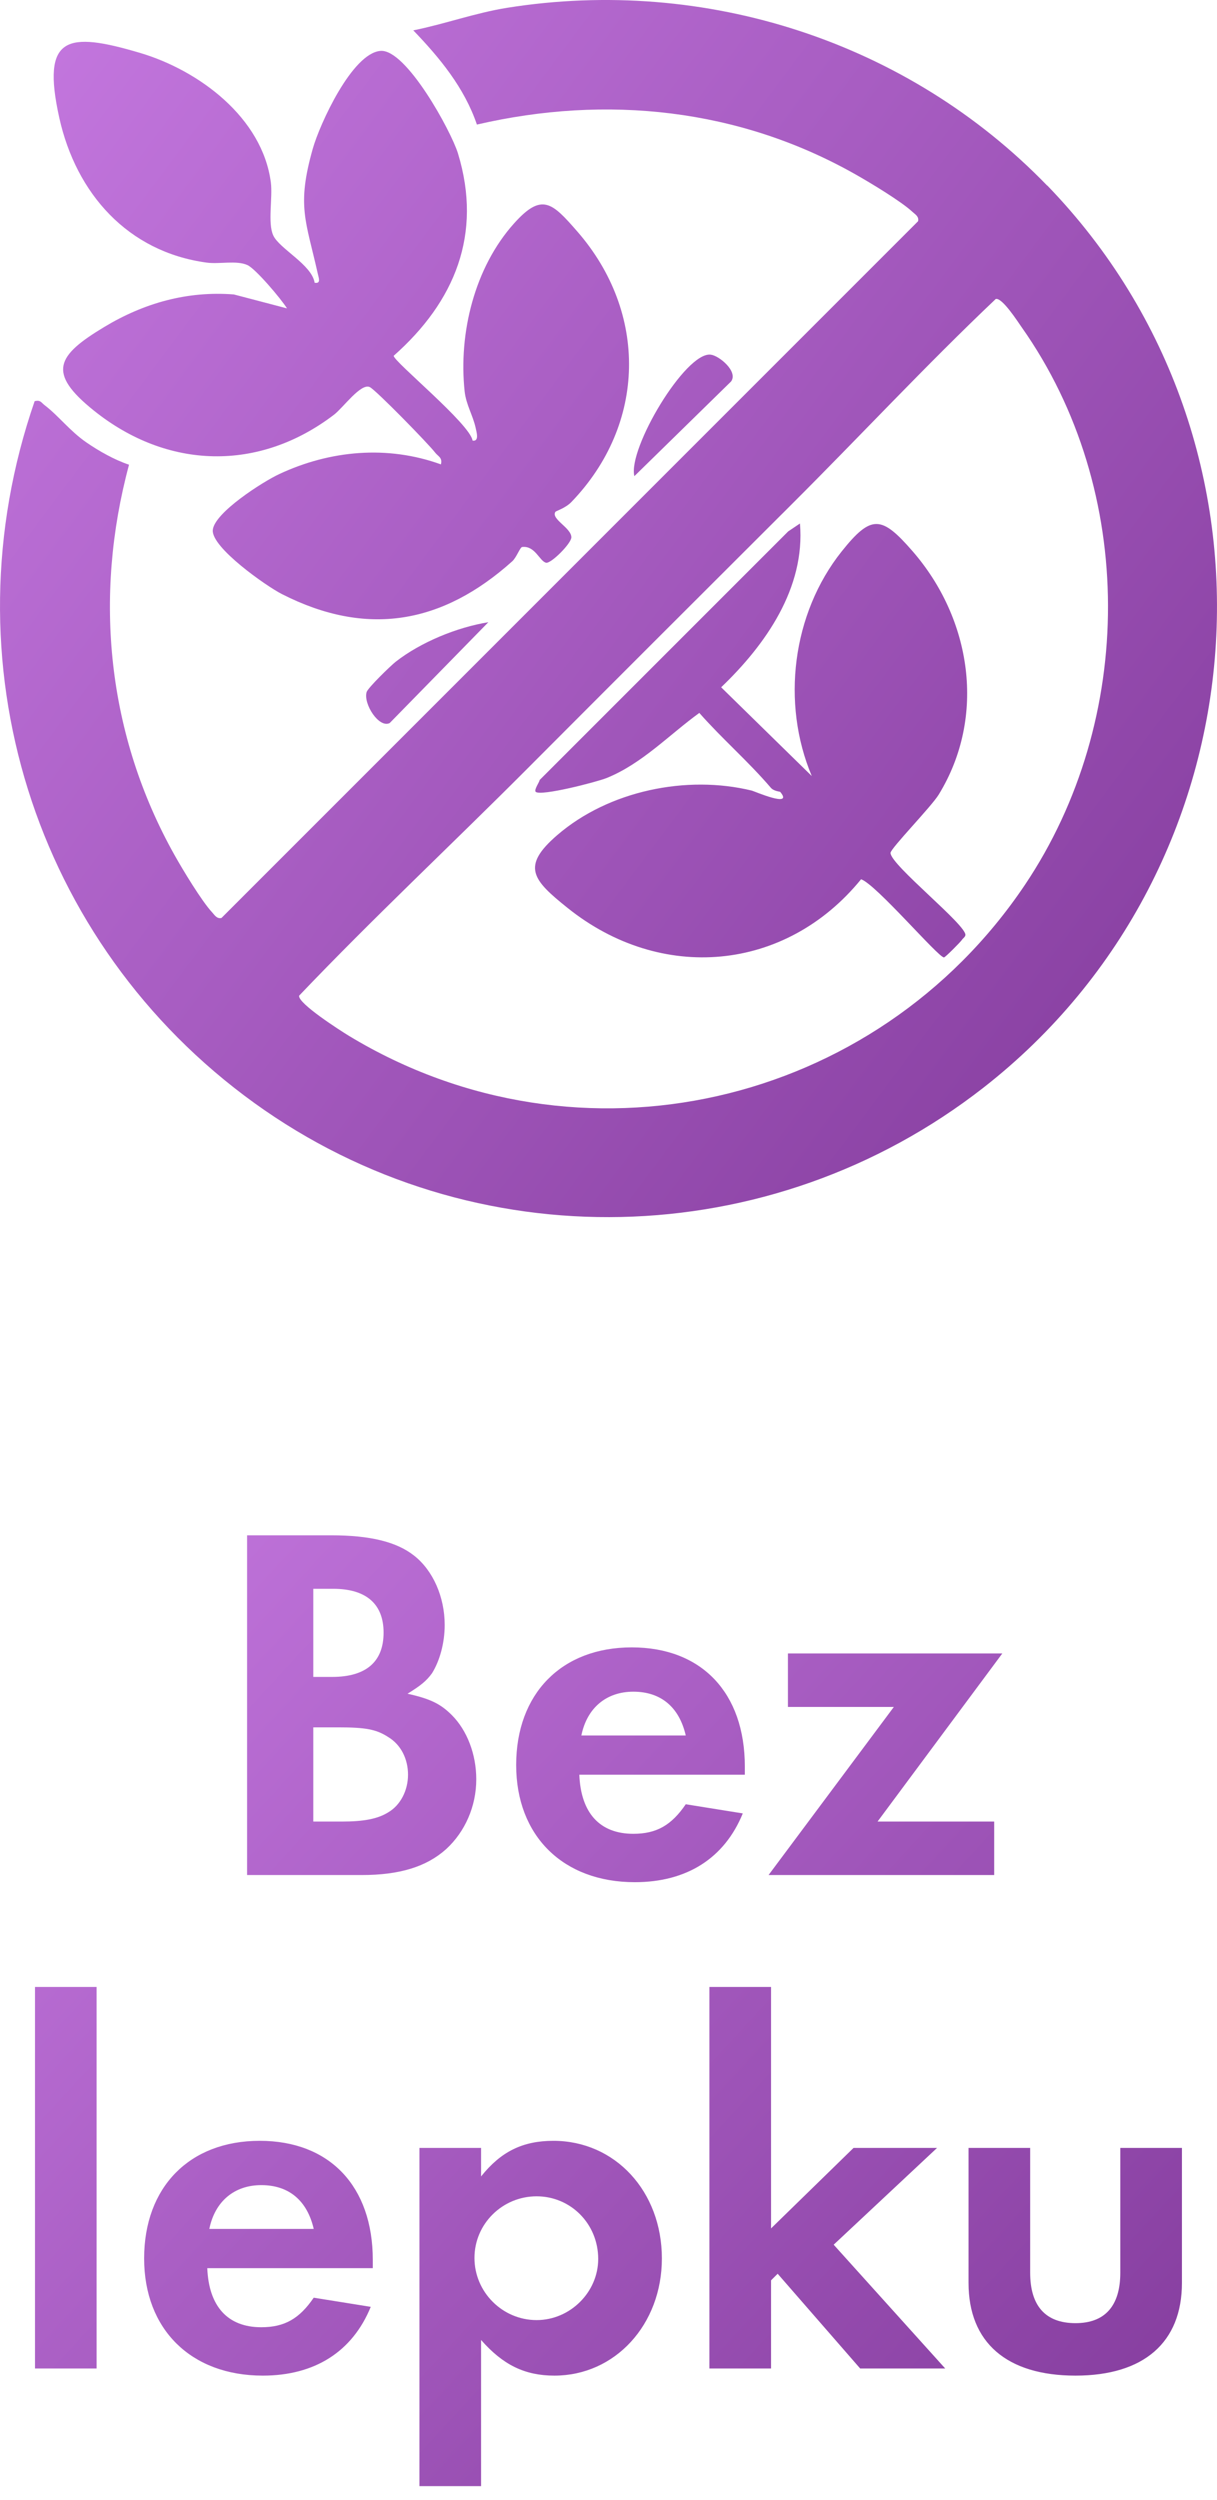
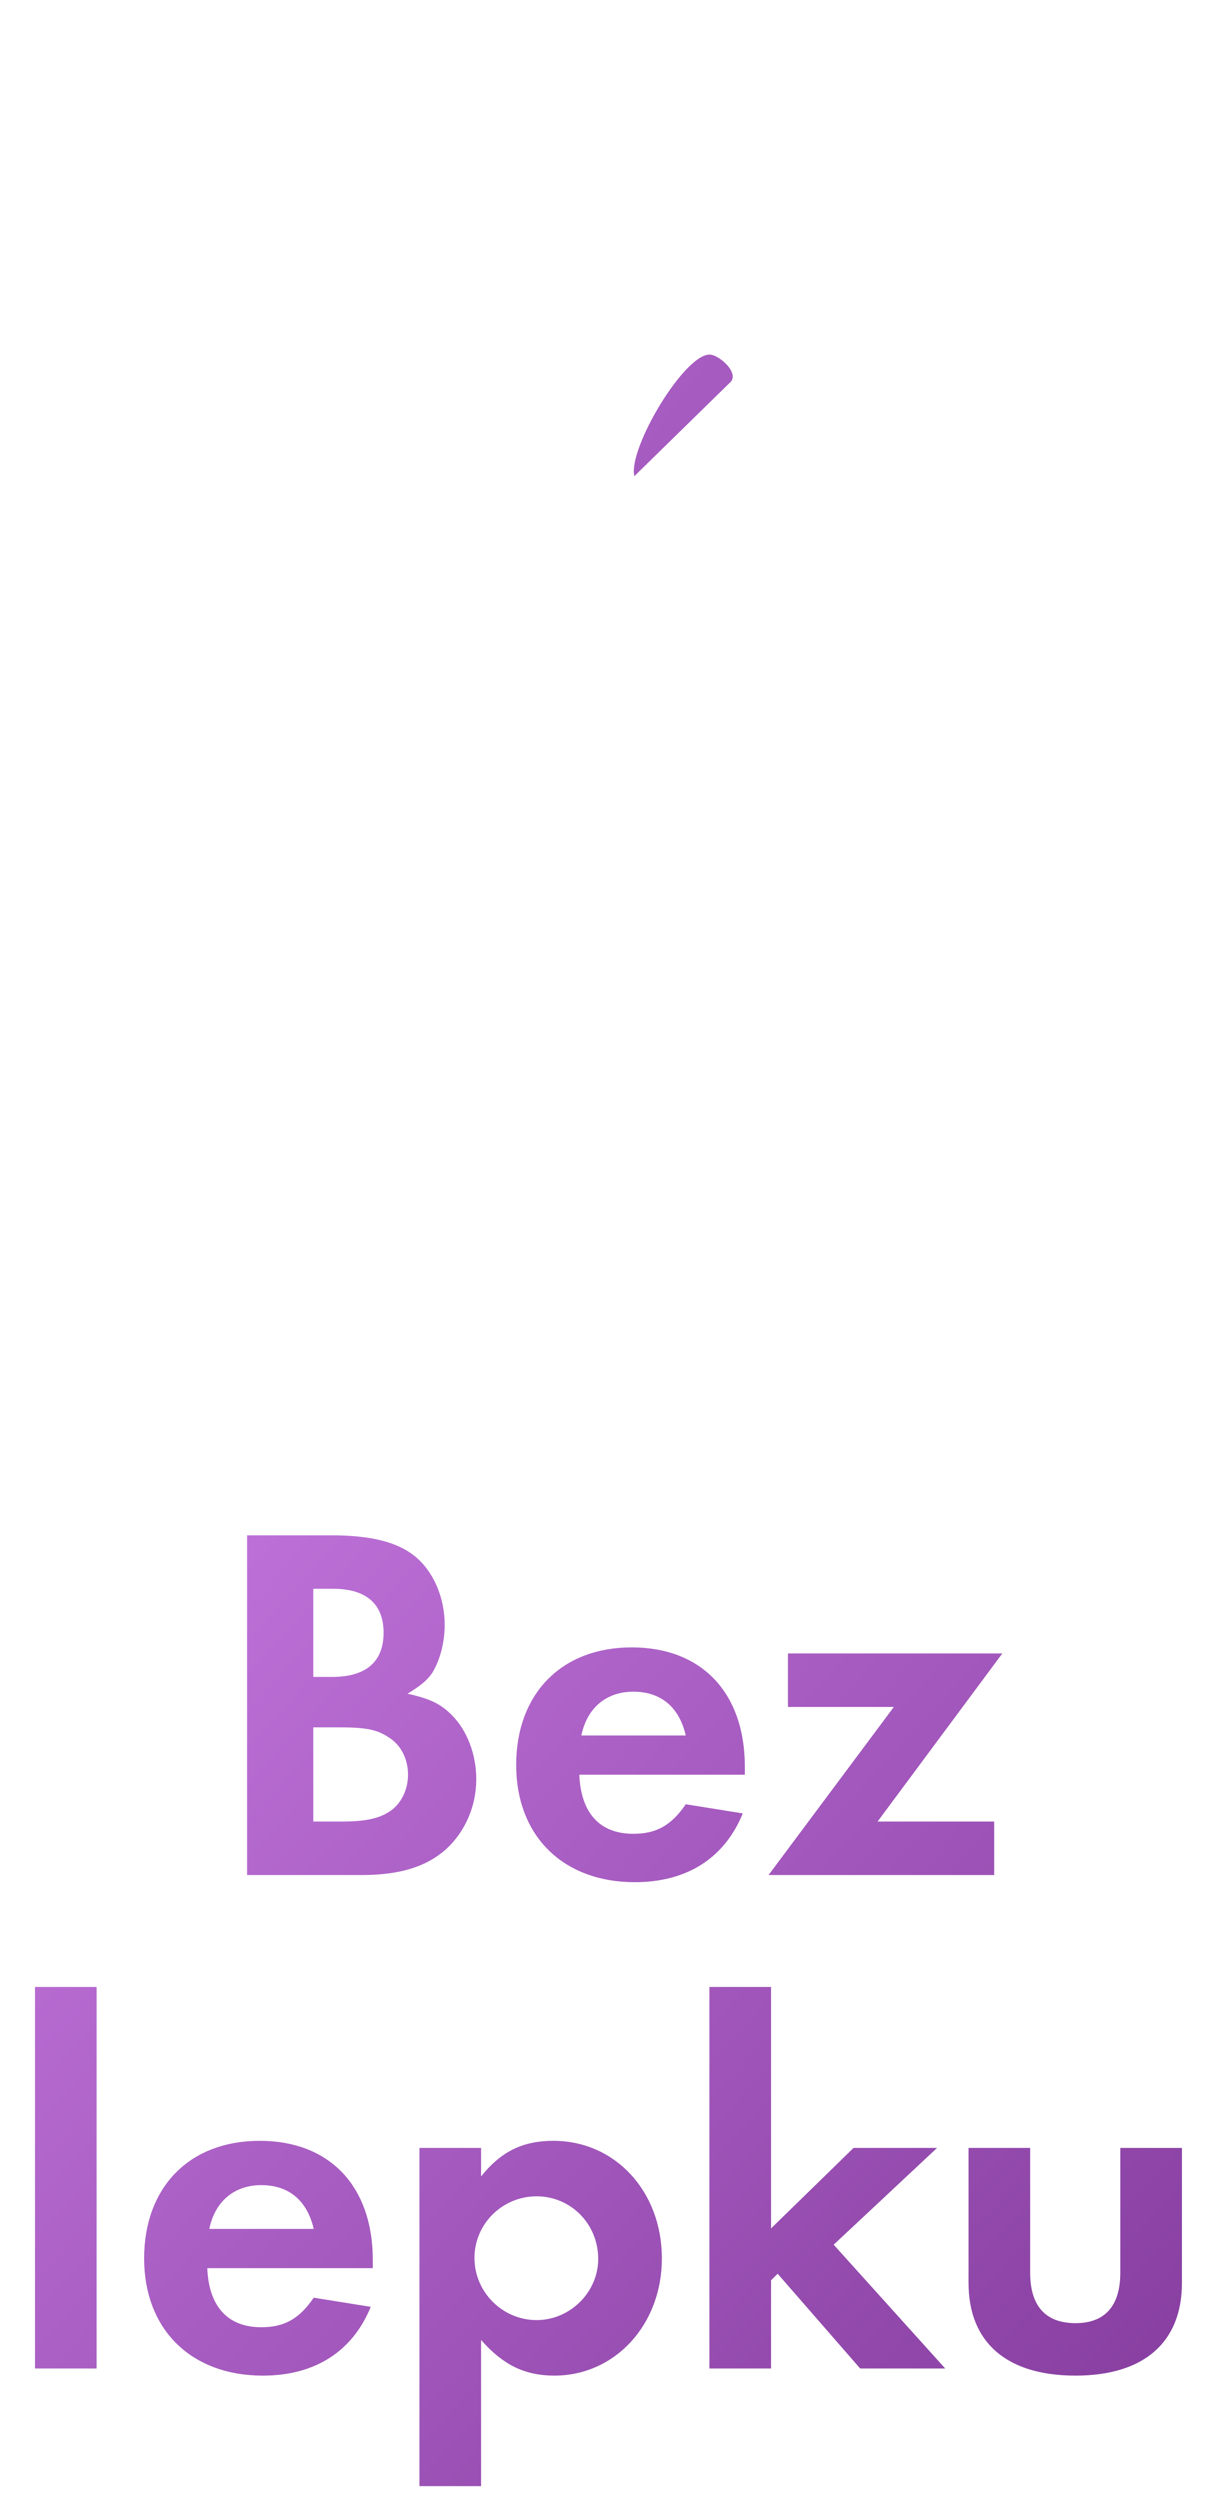
<svg xmlns="http://www.w3.org/2000/svg" width="37" height="76" viewBox="0 0 37 76" fill="none">
-   <path d="M31.839 5.638C39.461 13.514 38.496 26.354 29.897 33.066C23.424 38.114 14.403 38.342 7.731 33.529C1.014 28.679 -1.673 20.082 1.053 12.196C1.231 12.151 1.25 12.235 1.354 12.315C1.78 12.639 2.122 13.1 2.622 13.446C3.005 13.711 3.48 13.979 3.923 14.127C2.837 18.161 3.261 22.347 5.308 25.996C5.553 26.434 6.133 27.396 6.449 27.734C6.526 27.818 6.59 27.937 6.733 27.906L27.912 6.725C27.945 6.581 27.824 6.518 27.74 6.44C27.398 6.12 26.446 5.548 26.003 5.298C22.47 3.299 18.444 2.873 14.499 3.787C14.118 2.666 13.37 1.76 12.565 0.923C13.522 0.731 14.452 0.391 15.419 0.237C21.445 -0.723 27.601 1.264 31.837 5.642L31.839 5.638ZM16.046 23.353C13.741 25.666 11.351 27.9 9.095 30.267C9.044 30.497 10.353 31.333 10.609 31.489C17.627 35.739 26.63 33.646 31.161 26.898C34.525 21.888 34.563 14.914 31.065 9.953C30.94 9.775 30.471 9.043 30.274 9.088C28.15 11.103 26.151 13.254 24.082 15.318C24.002 15.398 23.922 15.478 23.842 15.558C23.801 15.597 23.762 15.637 23.721 15.678C21.159 18.235 18.598 20.793 16.044 23.355L16.046 23.353Z" fill="url(#paint0_linear_9_45)" />
-   <path d="M9.57 8.596C9.765 8.629 9.689 8.444 9.663 8.326C9.3 6.702 9.015 6.268 9.509 4.521C9.72 3.775 10.703 1.618 11.568 1.547C12.346 1.483 13.714 3.982 13.923 4.662C14.673 7.118 13.829 9.17 11.969 10.816C11.969 10.992 14.296 12.891 14.368 13.395C14.581 13.426 14.485 13.124 14.46 13.003C14.378 12.628 14.171 12.304 14.126 11.896C13.938 10.127 14.427 8.133 15.626 6.794C16.476 5.845 16.785 6.159 17.549 7.034C19.702 9.502 19.653 12.891 17.373 15.26C17.193 15.447 16.904 15.533 16.887 15.558C16.74 15.777 17.371 16.045 17.371 16.334C17.371 16.521 16.752 17.138 16.603 17.107C16.404 17.064 16.271 16.582 15.876 16.628C15.81 16.636 15.706 16.943 15.575 17.062C13.452 18.965 11.156 19.378 8.567 18.058C8.098 17.819 6.426 16.646 6.469 16.115C6.512 15.584 8.005 14.637 8.485 14.414C10.036 13.686 11.783 13.53 13.405 14.117C13.458 13.907 13.319 13.877 13.227 13.756C13.024 13.491 11.441 11.87 11.246 11.769C10.976 11.63 10.429 12.399 10.156 12.606C7.878 14.346 5.097 14.278 2.858 12.485C1.416 11.329 1.725 10.81 3.171 9.939C4.376 9.213 5.693 8.84 7.11 8.951L8.726 9.375C8.542 9.08 7.772 8.172 7.524 8.059C7.192 7.907 6.67 8.037 6.281 7.983C3.888 7.657 2.315 5.886 1.803 3.584C1.248 1.083 2.036 0.95 4.257 1.608C6.047 2.139 7.979 3.574 8.235 5.548C8.294 6.015 8.134 6.778 8.307 7.155C8.491 7.561 9.48 8.045 9.566 8.596H9.57Z" fill="url(#paint1_linear_9_45)" />
-   <path d="M14.847 18.915L11.848 21.98C11.525 22.146 11.041 21.4 11.146 21.039C11.183 20.91 11.875 20.239 12.031 20.116C12.791 19.522 13.893 19.069 14.847 18.915Z" fill="url(#paint2_linear_9_45)" />
  <path d="M19.286 14.475C19.085 13.635 20.839 10.695 21.605 10.781C21.865 10.81 22.447 11.294 22.228 11.595L19.286 14.475Z" fill="url(#paint3_linear_9_45)" />
-   <path d="M23.963 16.154L24.321 15.914C24.487 17.874 23.275 19.602 21.925 20.893L24.68 23.591C23.748 21.379 24.082 18.655 25.589 16.763C26.491 15.633 26.802 15.674 27.74 16.751C29.535 18.811 29.995 21.779 28.541 24.153C28.316 24.522 27.074 25.793 27.074 25.928C27.074 26.295 29.414 28.142 29.35 28.431C29.338 28.49 29.276 28.523 29.246 28.57C29.201 28.638 28.738 29.105 28.699 29.105C28.525 29.105 26.63 26.879 26.179 26.729C23.881 29.55 20.093 29.878 17.254 27.599C16.197 26.752 15.833 26.342 16.941 25.387C18.508 24.036 20.876 23.55 22.859 24.034C22.93 24.052 24.141 24.577 23.721 24.073C23.711 24.061 23.529 24.056 23.434 23.946C22.748 23.144 21.957 22.462 21.261 21.672C20.339 22.341 19.52 23.216 18.444 23.651C18.141 23.773 16.437 24.212 16.287 24.071C16.226 24.013 16.408 23.763 16.406 23.712L23.963 16.154Z" fill="url(#paint4_linear_9_45)" />
  <path d="M7.512 57V46.672H10.067C11.259 46.672 12.064 46.873 12.591 47.291C13.164 47.74 13.52 48.546 13.52 49.397C13.52 49.955 13.365 50.497 13.133 50.868C12.963 51.1 12.792 51.24 12.39 51.488C13.086 51.642 13.396 51.797 13.737 52.138C14.201 52.602 14.48 53.33 14.48 54.089C14.48 54.91 14.139 55.684 13.566 56.21C12.963 56.752 12.142 57 10.996 57H7.512ZM9.525 50.977H10.098C11.135 50.977 11.662 50.512 11.662 49.63C11.662 48.762 11.135 48.298 10.129 48.298H9.525V50.977ZM9.525 55.374H10.392C11.043 55.374 11.476 55.297 11.801 55.095C12.173 54.879 12.405 54.43 12.405 53.95C12.405 53.47 12.188 53.036 11.801 52.804C11.445 52.572 11.12 52.51 10.284 52.51H9.525V55.374ZM22.645 53.95H17.613C17.659 55.111 18.232 55.746 19.254 55.746C19.966 55.746 20.415 55.483 20.849 54.848L22.583 55.126C22.026 56.489 20.88 57.217 19.3 57.217C17.117 57.217 15.693 55.808 15.693 53.655C15.693 51.488 17.071 50.079 19.207 50.079C21.329 50.079 22.645 51.457 22.645 53.702V53.95ZM17.675 52.757H20.849C20.648 51.89 20.09 51.426 19.254 51.426C18.433 51.426 17.845 51.921 17.675 52.757ZM26.68 55.374H30.226V57H23.366L27.175 51.89H23.955V50.264H30.473L26.68 55.374ZM2.937 60.402V72H1.064V60.402H2.937ZM11.334 68.95H6.302C6.348 70.111 6.921 70.746 7.943 70.746C8.656 70.746 9.105 70.483 9.538 69.848L11.272 70.126C10.715 71.489 9.569 72.217 7.99 72.217C5.806 72.217 4.382 70.808 4.382 68.655C4.382 66.488 5.76 65.079 7.897 65.079C10.018 65.079 11.334 66.457 11.334 68.702V68.95ZM6.364 67.757H9.538C9.337 66.89 8.779 66.426 7.943 66.426C7.123 66.426 6.534 66.921 6.364 67.757ZM14.626 75.577H12.752V65.295H14.626V66.162C15.23 65.404 15.896 65.079 16.825 65.079C18.698 65.079 20.123 66.612 20.123 68.655C20.123 70.668 18.698 72.217 16.856 72.217C15.957 72.217 15.292 71.892 14.626 71.133V75.577ZM16.314 66.766C15.276 66.766 14.425 67.603 14.425 68.64C14.425 69.677 15.276 70.529 16.314 70.529C17.336 70.529 18.187 69.677 18.187 68.671C18.187 67.603 17.351 66.766 16.314 66.766ZM23.442 60.402V67.742L25.95 65.295H28.489L25.346 68.237L28.737 72H26.151L23.643 69.12L23.442 69.321V72H21.568V60.402H23.442ZM31.32 65.295V69.089C31.32 70.095 31.784 70.622 32.698 70.622C33.596 70.622 34.06 70.095 34.06 69.089V65.295H35.934V69.399C35.934 71.21 34.773 72.217 32.698 72.217C30.608 72.217 29.446 71.21 29.446 69.399V65.295H31.32Z" fill="url(#paint5_linear_9_45)" />
  <defs>
    <linearGradient id="paint0_linear_9_45" x1="0" y1="0" x2="41.483" y2="31.002" gradientUnits="userSpaceOnUse">
      <stop stop-color="#C578E0" />
      <stop offset="1" stop-color="#823A9B" />
    </linearGradient>
    <linearGradient id="paint1_linear_9_45" x1="0" y1="0" x2="41.483" y2="31.002" gradientUnits="userSpaceOnUse">
      <stop stop-color="#C578E0" />
      <stop offset="1" stop-color="#823A9B" />
    </linearGradient>
    <linearGradient id="paint2_linear_9_45" x1="0" y1="0" x2="41.483" y2="31.002" gradientUnits="userSpaceOnUse">
      <stop stop-color="#C578E0" />
      <stop offset="1" stop-color="#823A9B" />
    </linearGradient>
    <linearGradient id="paint3_linear_9_45" x1="0" y1="0" x2="41.483" y2="31.002" gradientUnits="userSpaceOnUse">
      <stop stop-color="#C578E0" />
      <stop offset="1" stop-color="#823A9B" />
    </linearGradient>
    <linearGradient id="paint4_linear_9_45" x1="0" y1="0" x2="41.483" y2="31.002" gradientUnits="userSpaceOnUse">
      <stop stop-color="#C578E0" />
      <stop offset="1" stop-color="#823A9B" />
    </linearGradient>
    <linearGradient id="paint5_linear_9_45" x1="0" y1="46" x2="34.955" y2="78.219" gradientUnits="userSpaceOnUse">
      <stop stop-color="#C578E0" />
      <stop offset="1" stop-color="#823A9B" />
    </linearGradient>
  </defs>
</svg>